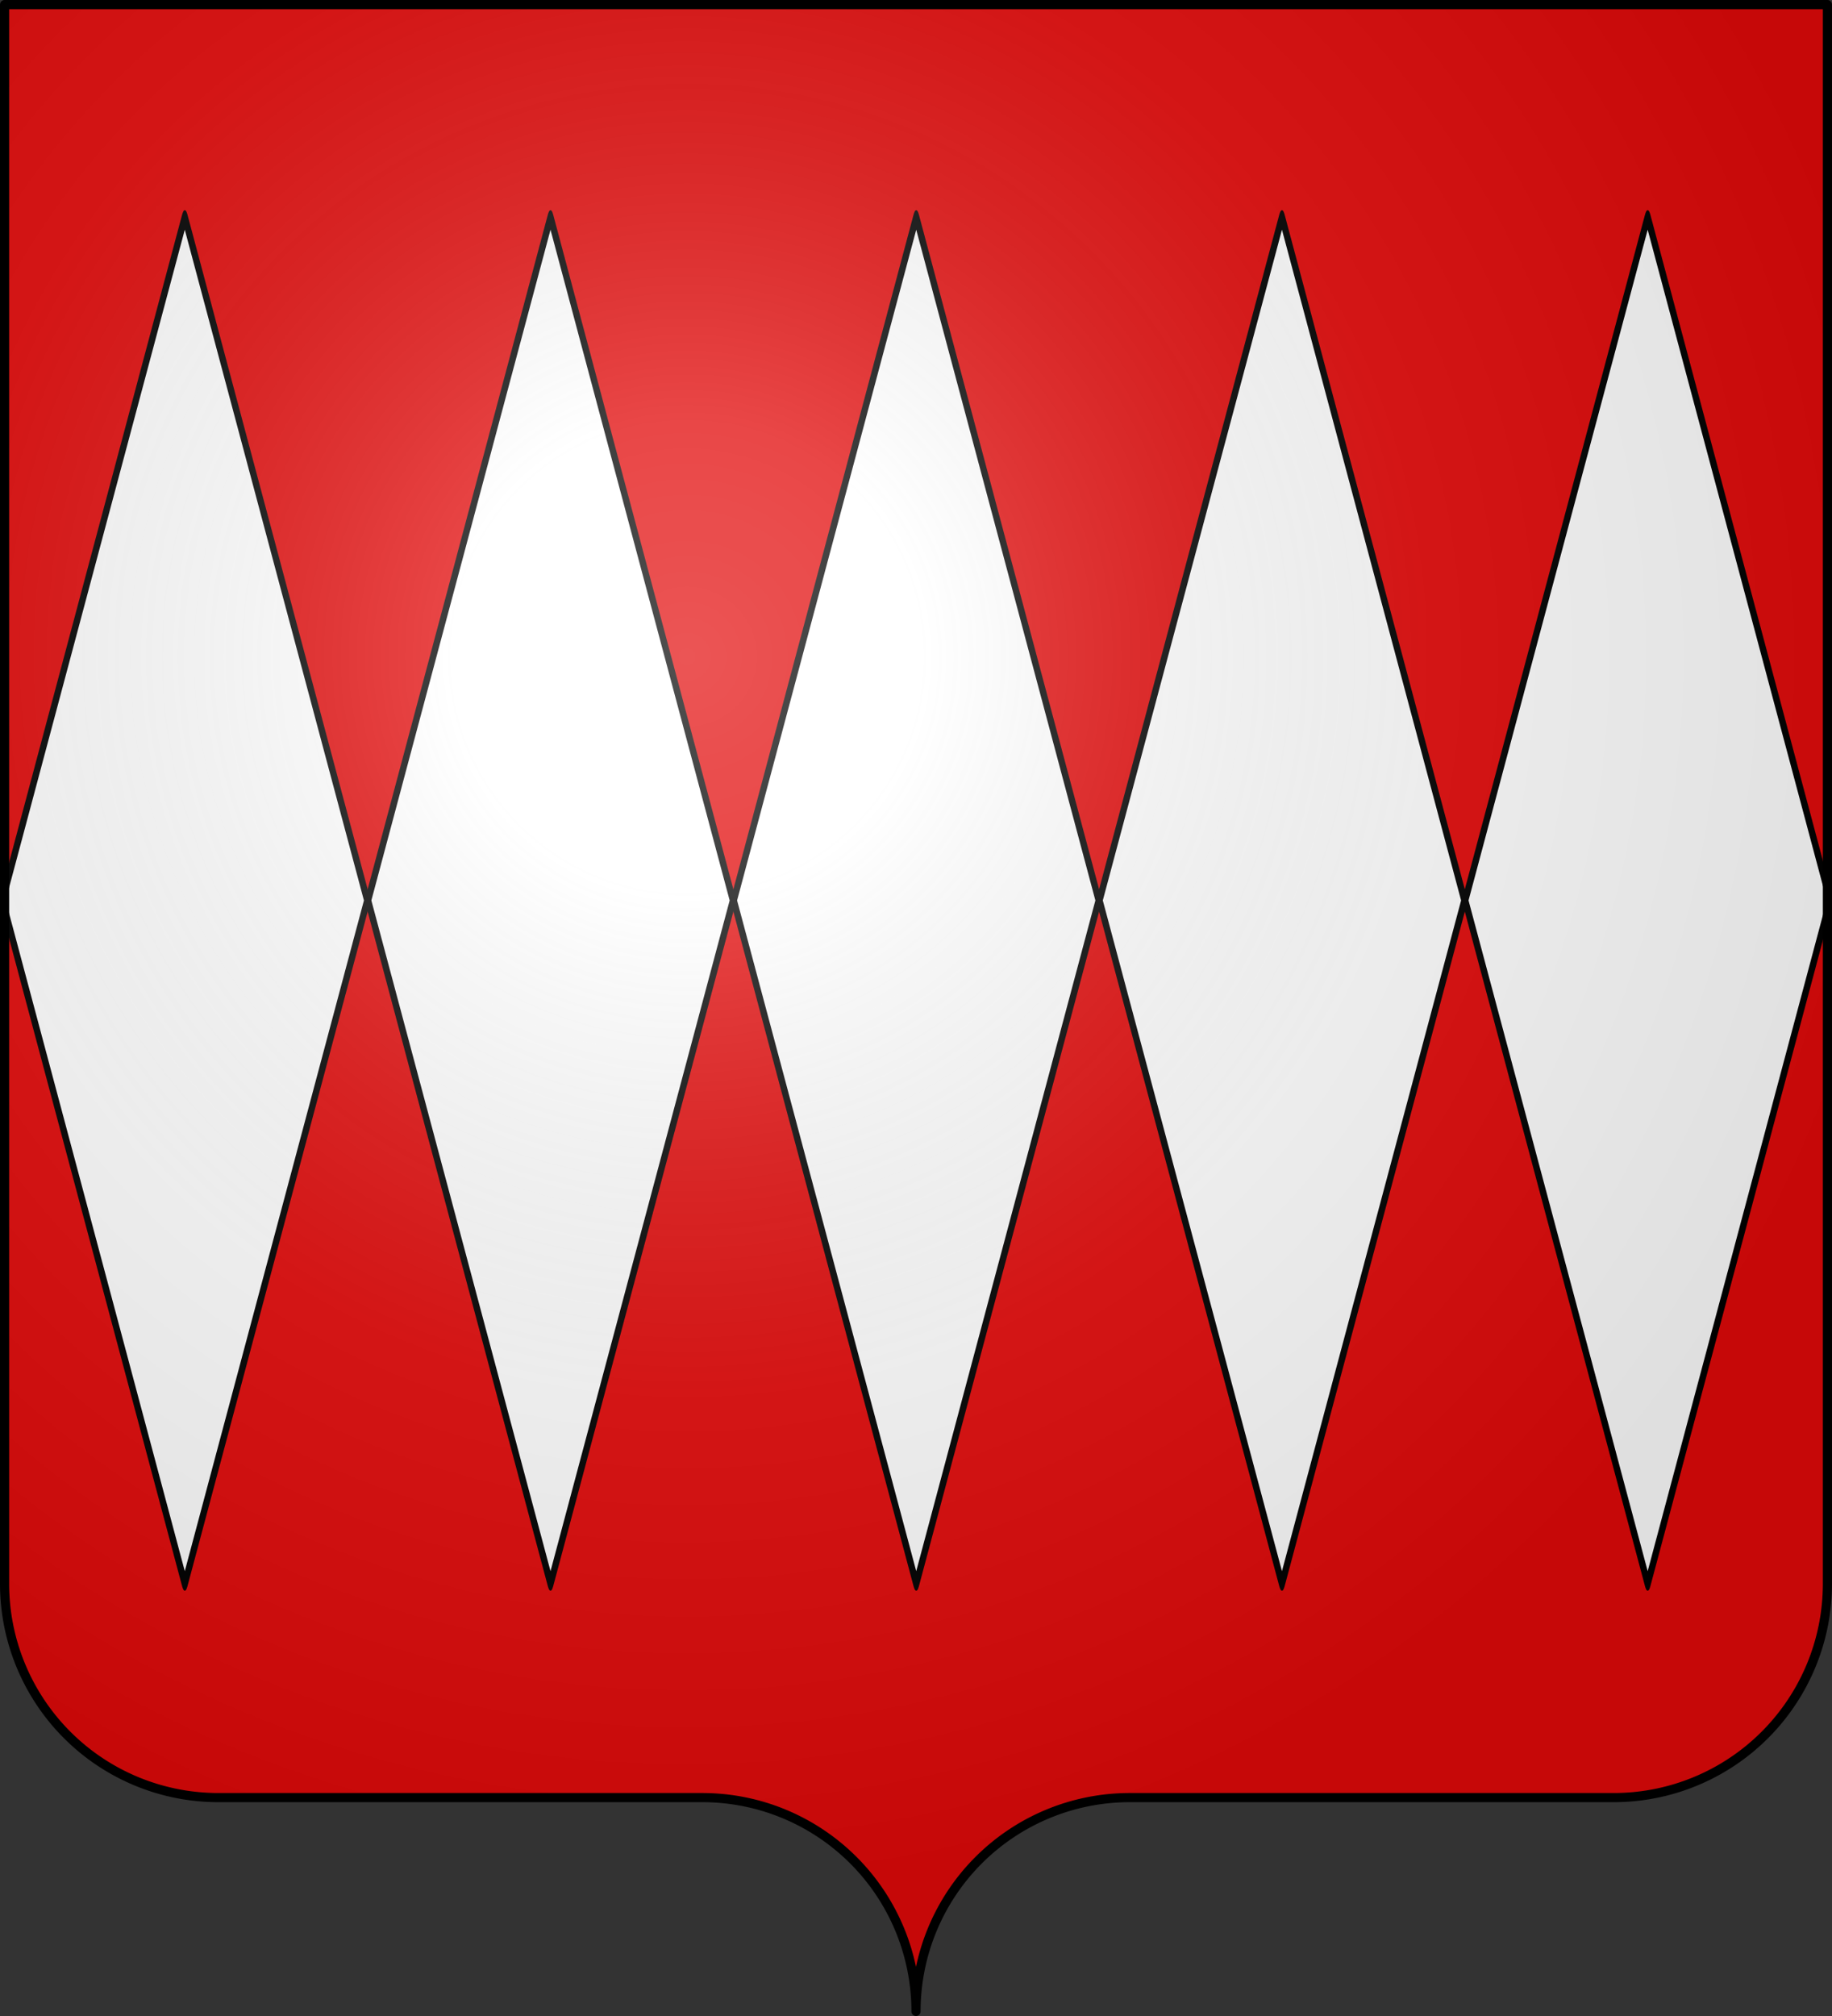
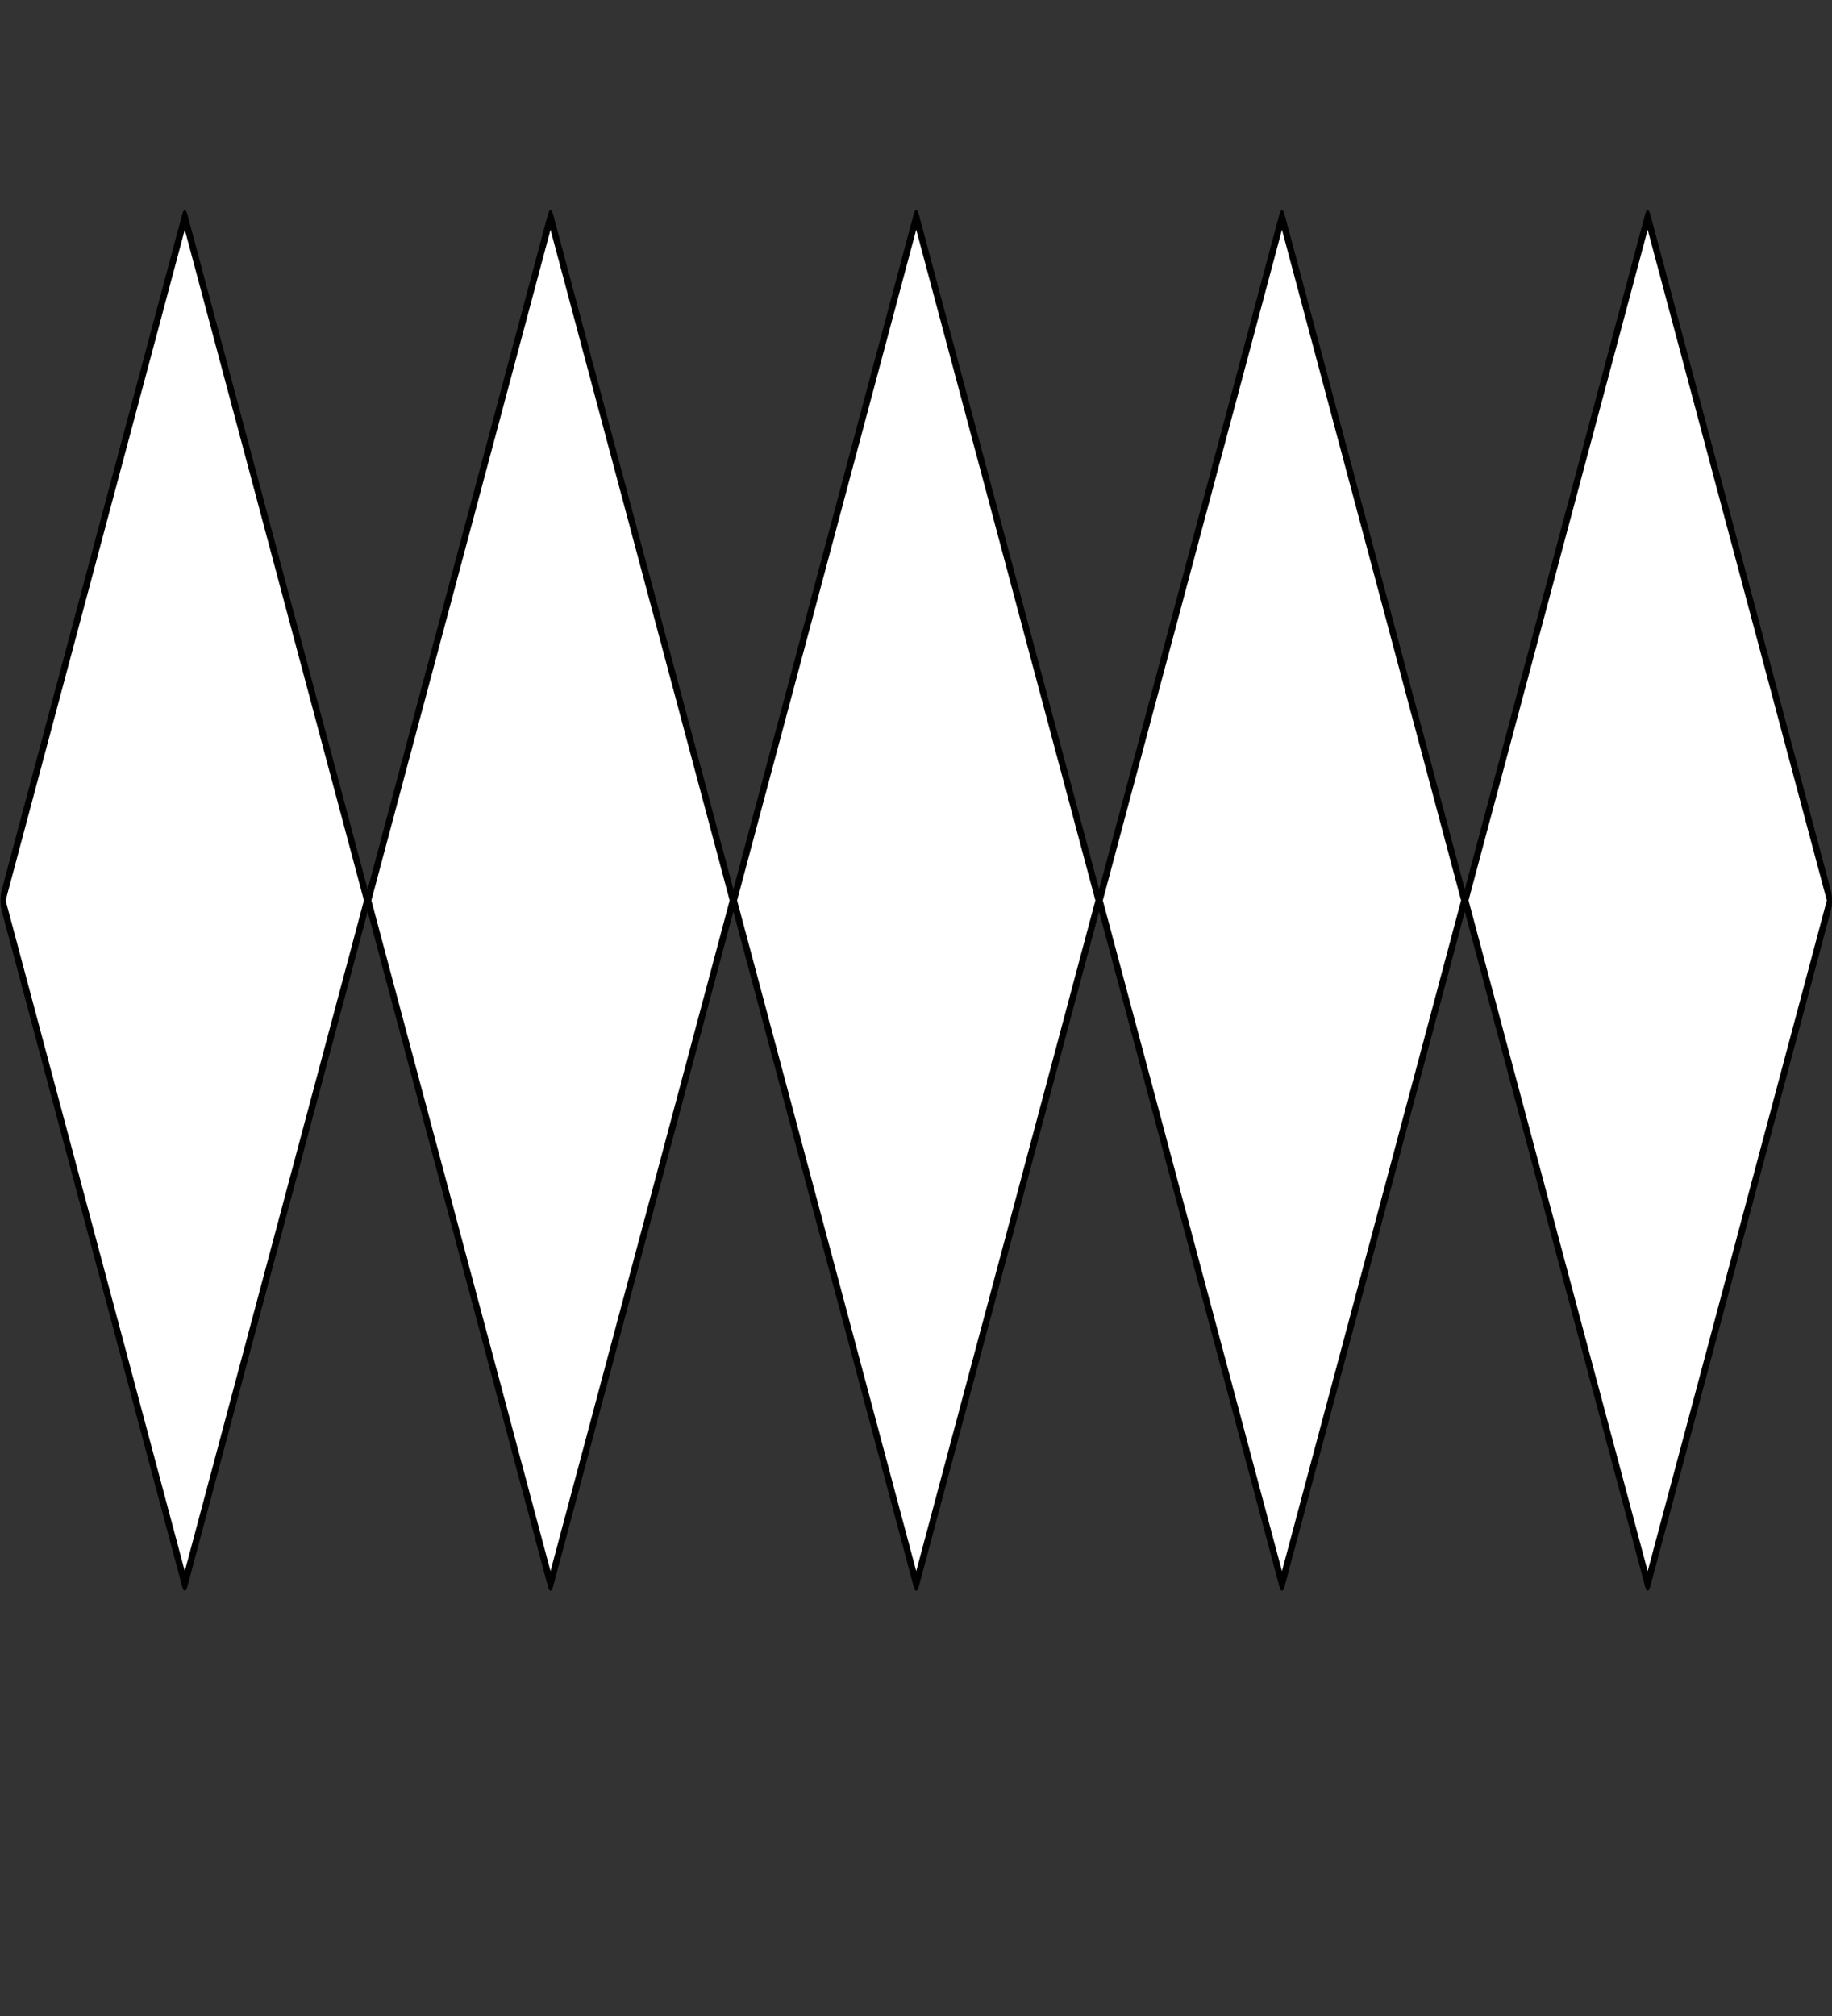
<svg xmlns="http://www.w3.org/2000/svg" xmlns:xlink="http://www.w3.org/1999/xlink" width="600" height="660" viewBox="-300 -295 600 660">
  <rect x="-300" y="-295" width="600" height="660" fill="#333333" stroke="none" />
  <defs>
    <radialGradient id="e" cx="-75" cy="-80" r="405" gradientUnits="userSpaceOnUse">
      <stop offset="0" stop-color="#fff" stop-opacity=".31" />
      <stop offset=".19" stop-color="#fff" stop-opacity=".25" />
      <stop offset=".6" stop-color="#6b6b6b" stop-opacity=".125" />
      <stop offset="1" stop-opacity=".125" />
    </radialGradient>
-     <path id="a" d="M-298.5-293.5h597v517a70 70 0 0 1-70 70H70a70 70 0 0 0-70 70 70 70 0 0 0-70-70h-158.5a70 70 0 0 1-70-70z" style="stroke-linecap:round;stroke-linejoin:round" />
  </defs>
  <use xlink:href="#a" width="100%" height="100%" style="fill:#e20909" />
  <rect id="b" width="231.578" height="231.578" x="-579.839" y="348.042" rx="1.065" ry="1.065" style="opacity:1;fill:#fff;fill-opacity:1;fill-rule:evenodd;stroke:#000;stroke-width:4.248;stroke-linecap:butt;stroke-linejoin:miter;stroke-miterlimit:4;stroke-dasharray:none;stroke-dashoffset:0;stroke-opacity:1" transform="scale(.365 1.366)rotate(45)" />
  <use xlink:href="#b" width="100%" height="100%" transform="translate(479.113)" />
  <use xlink:href="#b" id="c" width="100%" height="100%" x="0" y="0" transform="translate(119.778)" />
  <use xlink:href="#c" id="d" width="100%" height="100%" x="0" y="0" transform="translate(239.557)" />
  <use xlink:href="#d" width="100%" height="100%" transform="translate(-119.778)" />
  <use xlink:href="#a" fill="url(#e)" />
  <use xlink:href="#a" style="fill:none;stroke:#000;stroke-width:3" />
</svg>